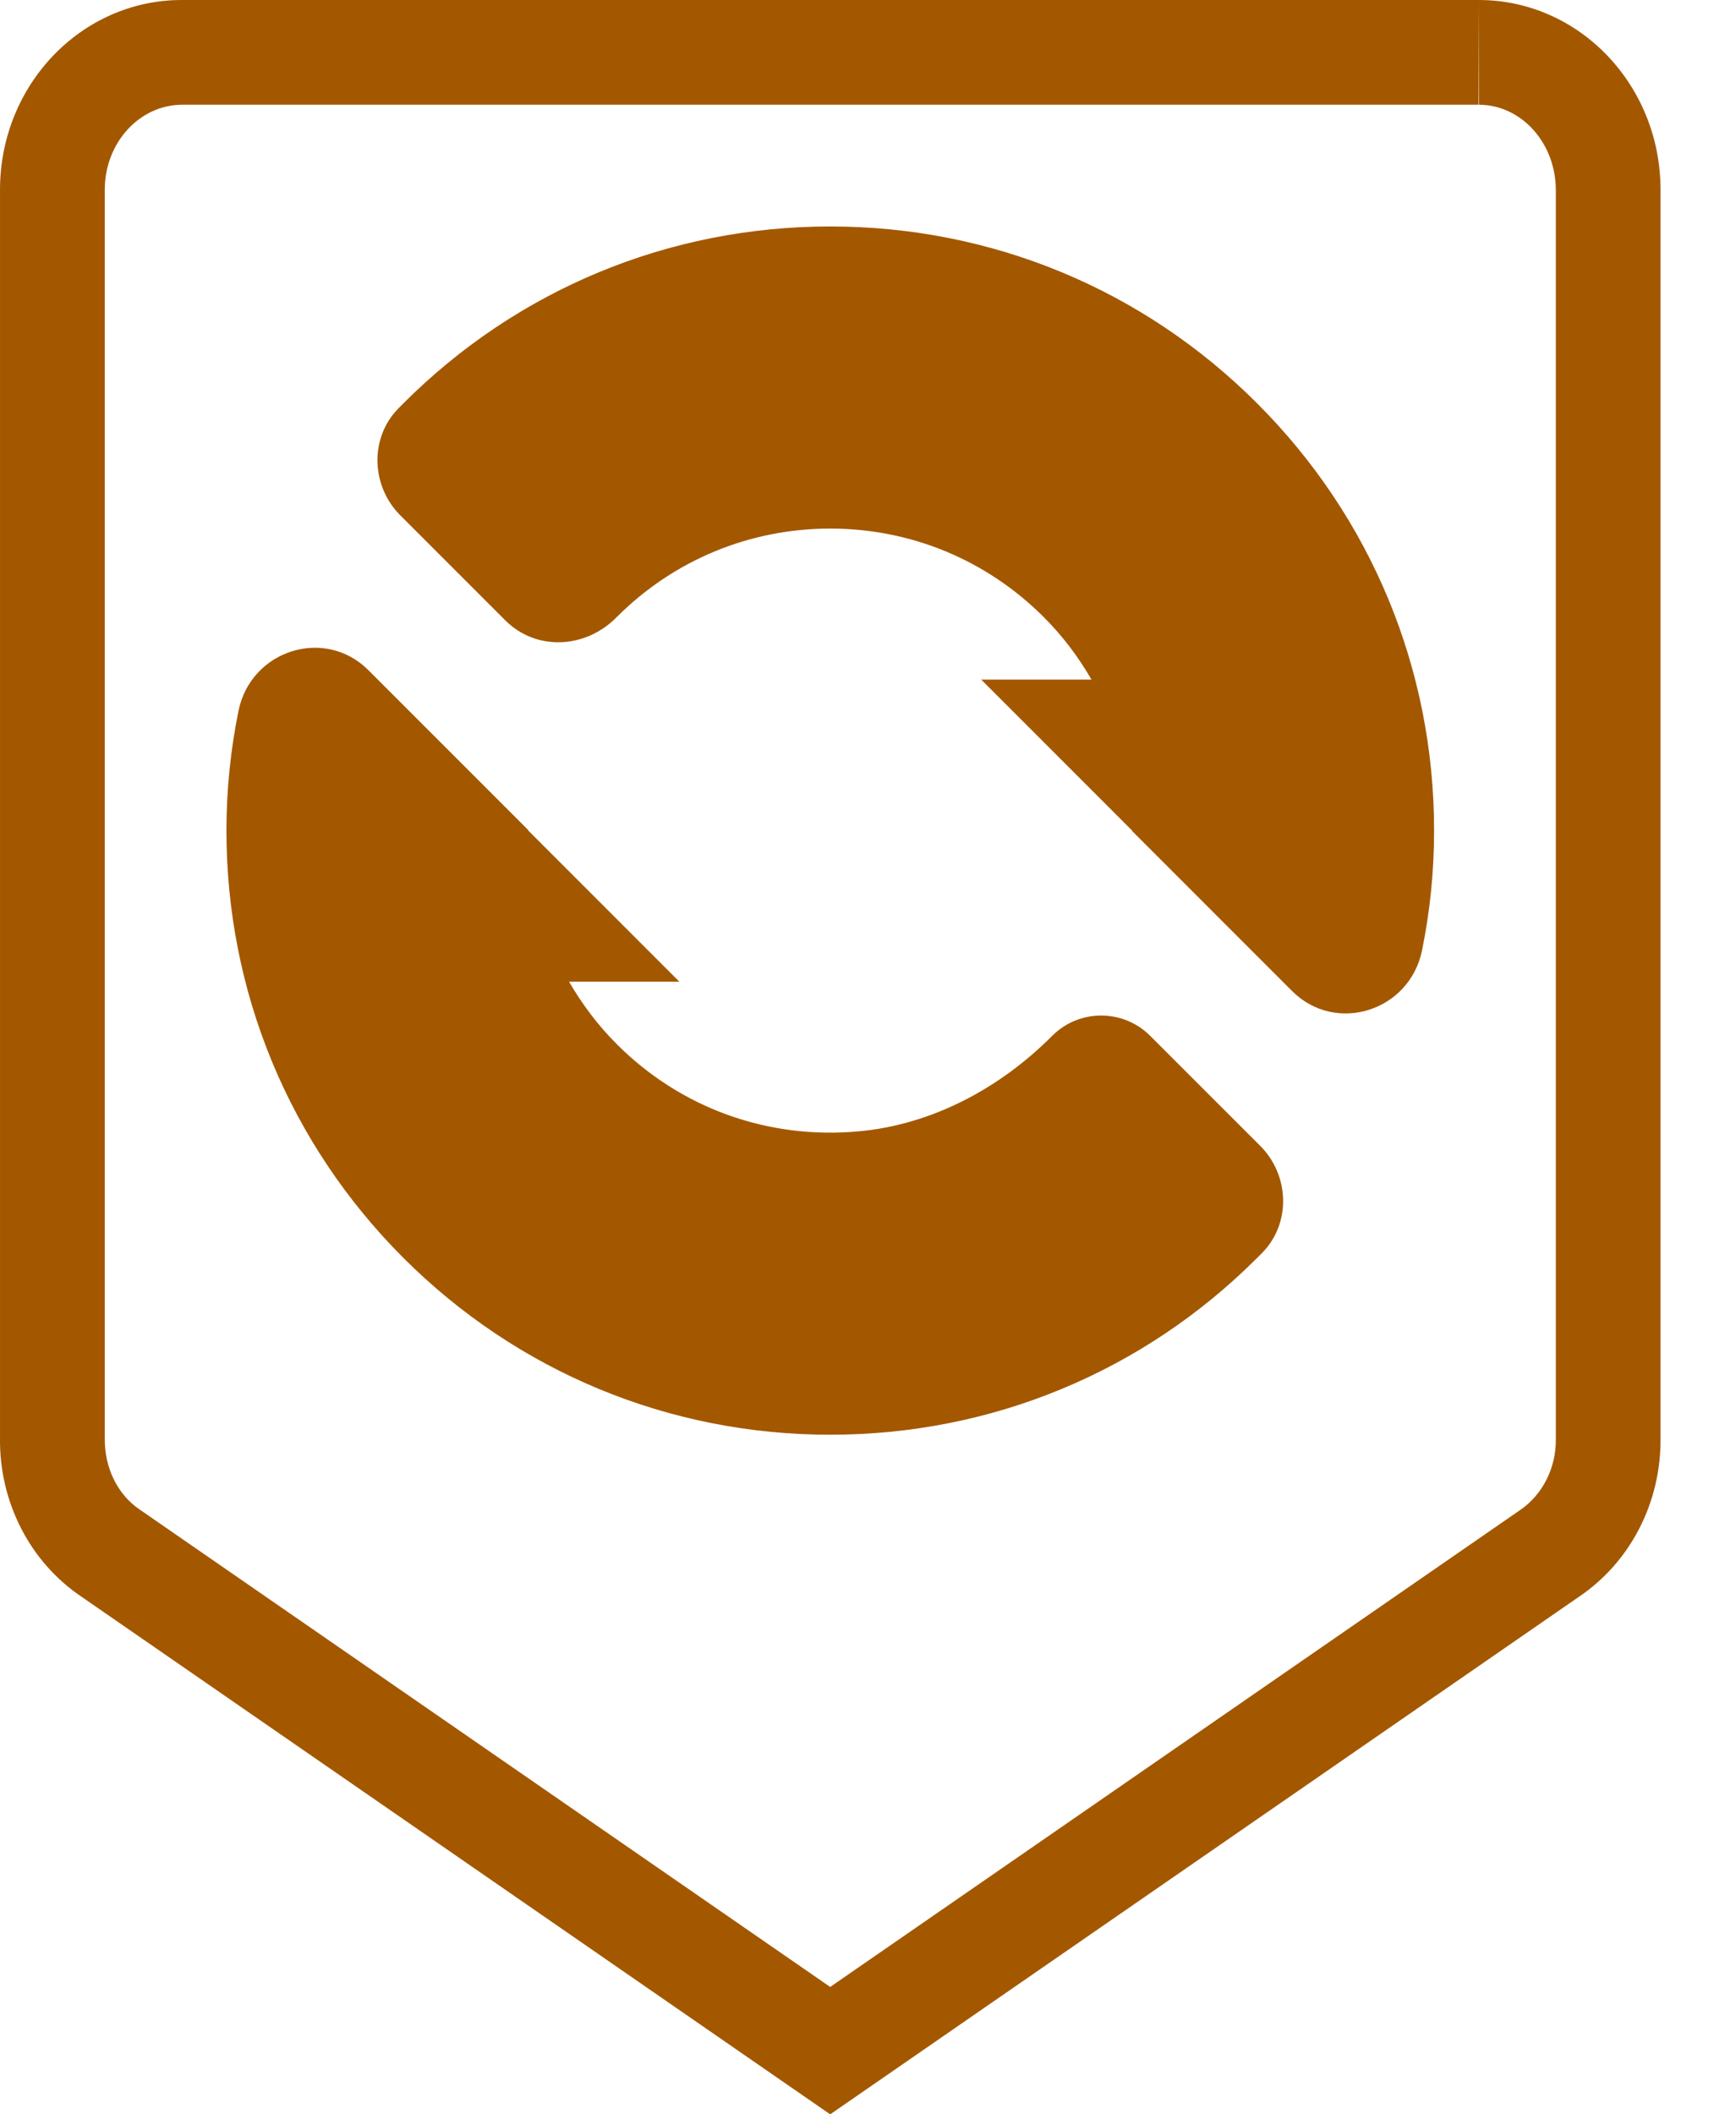
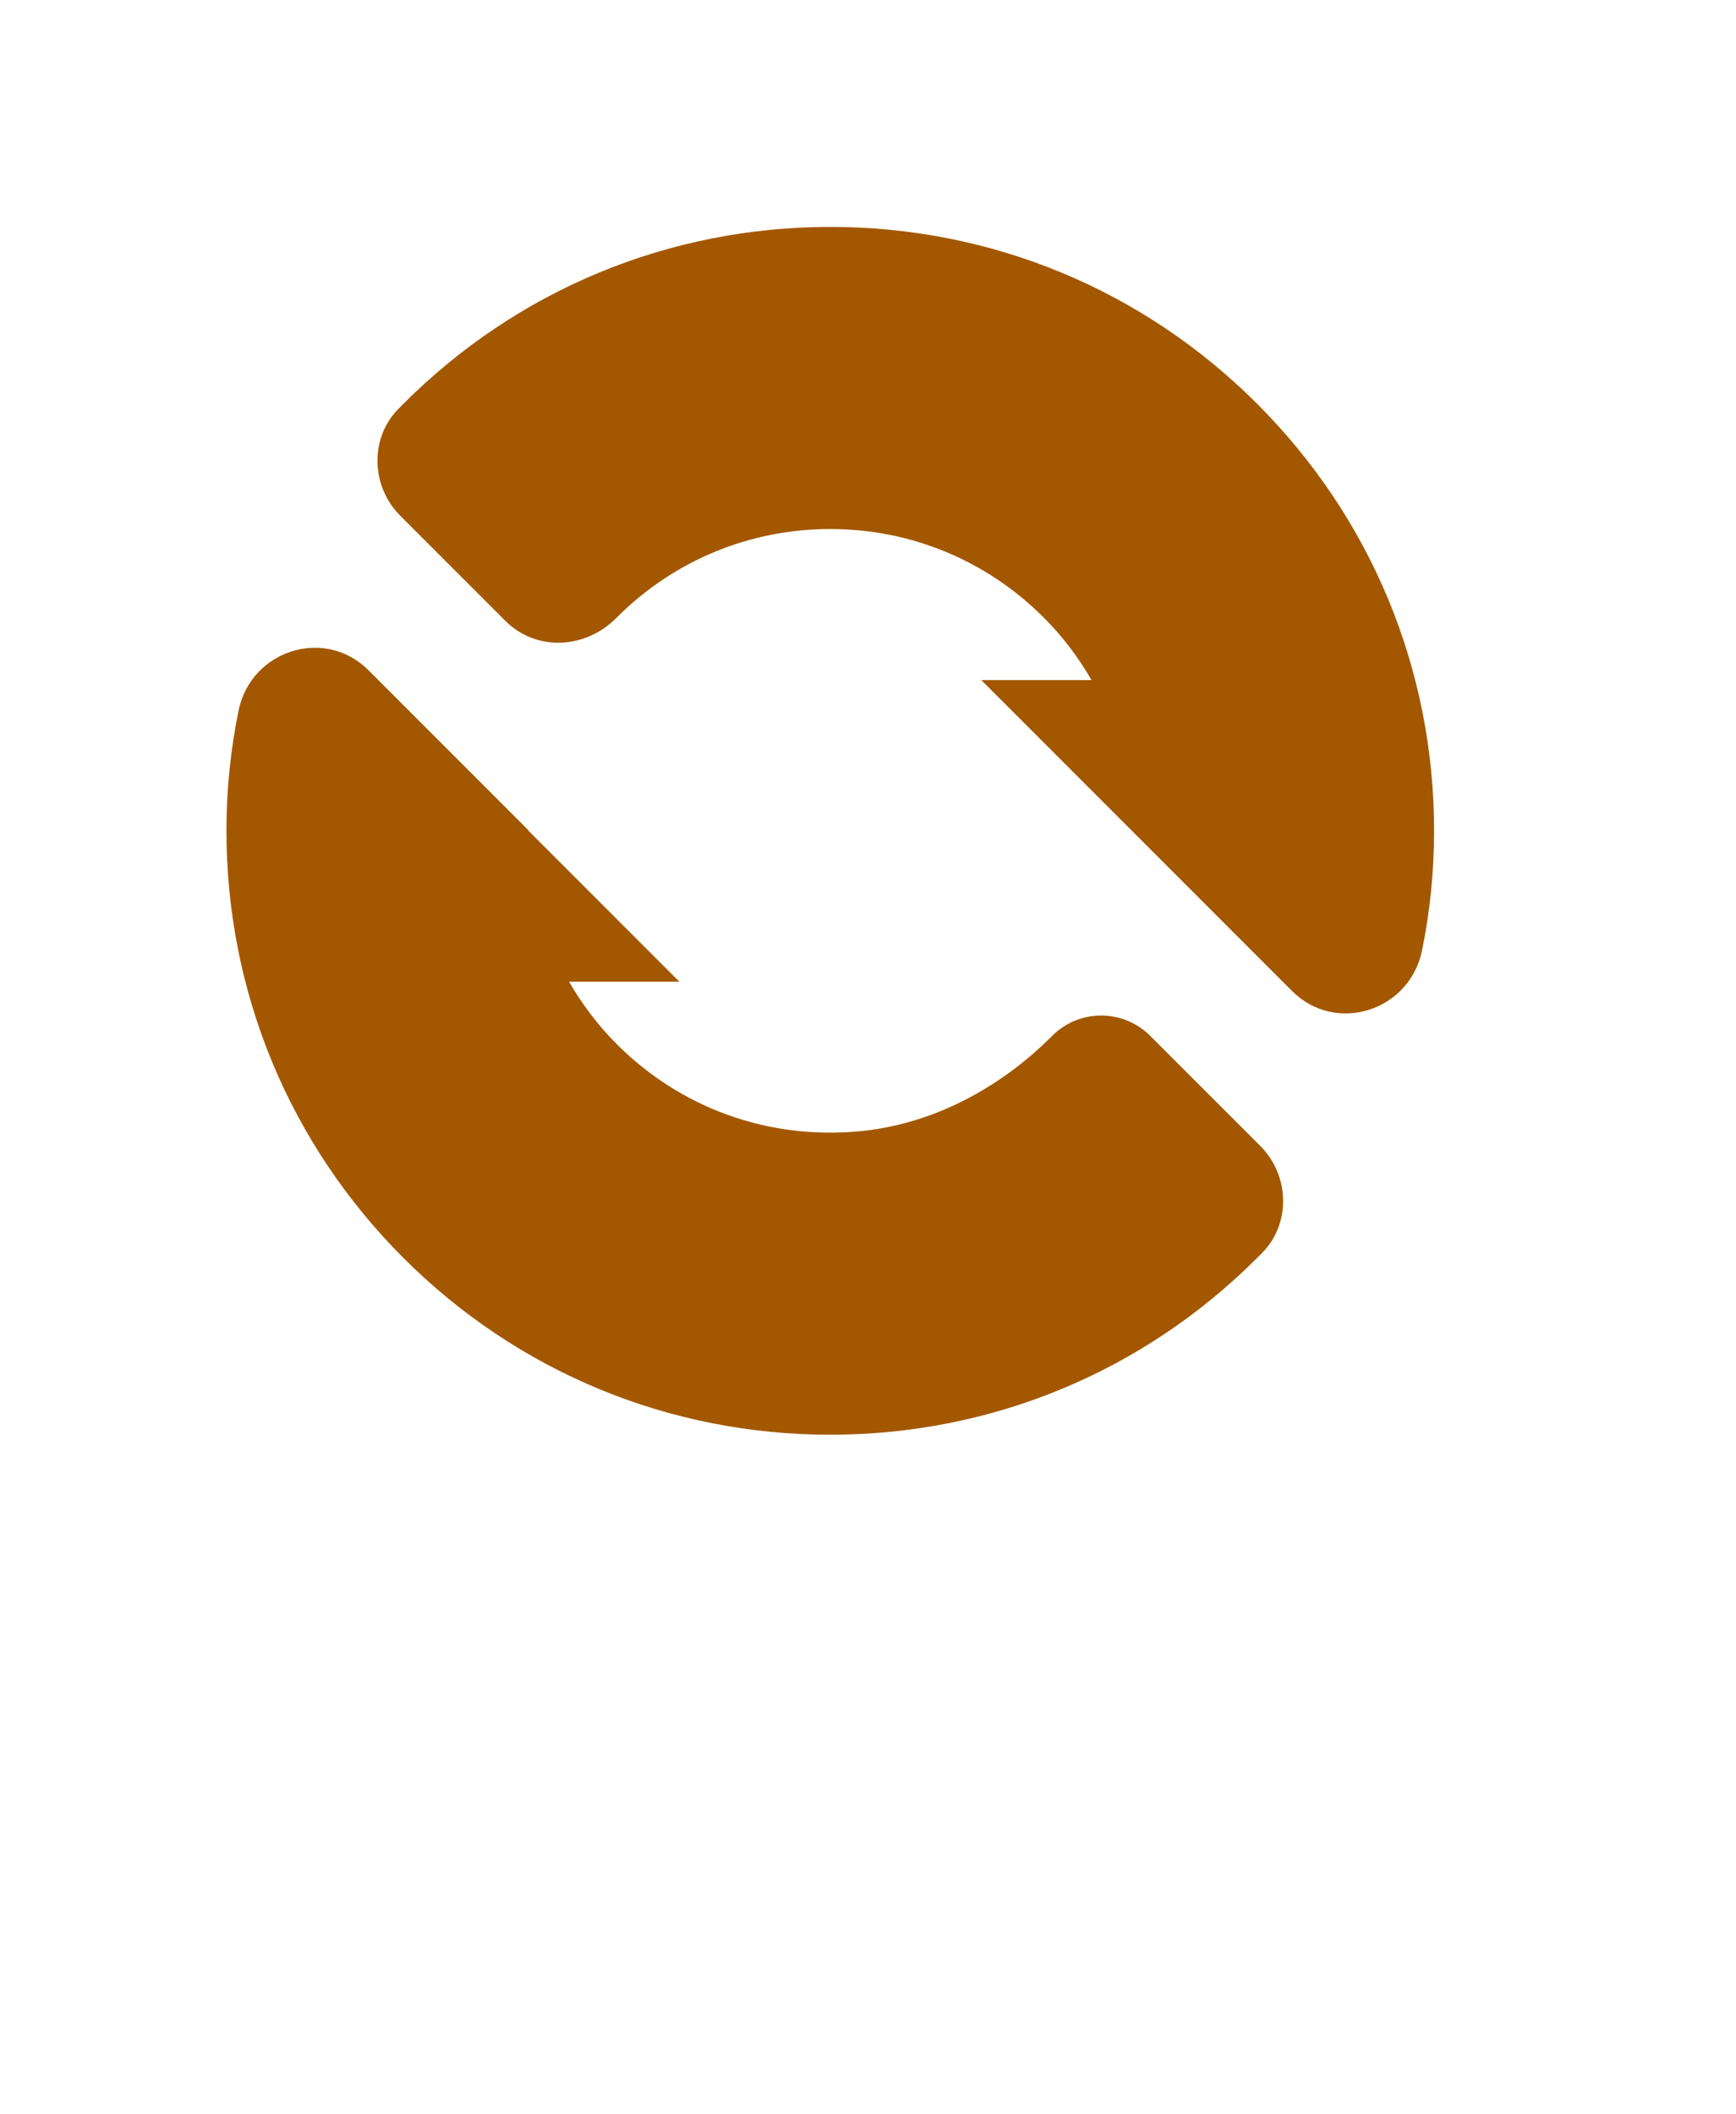
<svg xmlns="http://www.w3.org/2000/svg" width="23px" height="28px" viewBox="0 0 23 28" version="1.1" xml:space="preserve" style="fill-rule:evenodd;clip-rule:evenodd;stroke-linejoin:round;stroke-miterlimit:1.414;">
-   <path d="M5.343,16.657c1.512,1.511 3.521,2.343 5.657,2.343c2.137,0 4.147,-0.832 5.657,-2.343c0.024,-0.024 0.048,-0.048 0.072,-0.072c0.379,-0.393 0.353,-1.025 -0.032,-1.41l-1.458,-1.457c-0.358,-0.359 -0.943,-0.359 -1.3,0.001c-0.693,0.694 -1.593,1.177 -2.57,1.264c-1.204,0.108 -2.355,-0.312 -3.197,-1.155c-0.251,-0.25 -0.46,-0.53 -0.633,-0.828l1.461,0l-2,-2l0,-0.006l-2.117,-2.117c-0.58,-0.581 -1.559,-0.268 -1.723,0.536c-0.105,0.516 -0.16,1.047 -0.16,1.587c0,2.136 0.832,4.145 2.343,5.657m13.657,-5.657c0,0.54 -0.054,1.07 -0.16,1.587c-0.164,0.803 -1.143,1.116 -1.723,0.536l-2.117,-2.117l0,-0.006l-2,-2l1.461,0c-0.173,-0.299 -0.382,-0.578 -0.633,-0.828c-0.756,-0.756 -1.759,-1.172 -2.828,-1.172c-1.068,0 -2.073,0.416 -2.828,1.171c-0.003,0.003 -0.006,0.006 -0.008,0.008c-0.41,0.412 -1.06,0.446 -1.471,0.035l-1.389,-1.389c-0.386,-0.385 -0.411,-1.018 -0.032,-1.41c0.023,-0.024 0.048,-0.049 0.071,-0.072c1.511,-1.512 3.521,-2.344 5.657,-2.344c2.137,0 4.146,0.832 5.657,2.344c1.511,1.511 2.343,3.52 2.343,5.657" style="fill:#a35800;fill-rule:nonzero;" />
-   <path d="M19.593,0l-0.009,0l-17.168,0l-0.009,0c-1.325,0 -2.402,1.119 -2.407,2.504l0,16.539c-0.011,0.847 0.395,1.64 1.075,2.099l9.924,6.858l9.926,-6.858c0.68,-0.461 1.085,-1.253 1.075,-2.099l0,-16.522c0.004,-1.387 -1.069,-2.516 -2.399,-2.521l-0.008,0Zm0,0l0.003,1.387c0.562,0.002 1.018,0.509 1.017,1.134l0,16.539c0.004,0.377 -0.174,0.735 -0.477,0.94l-9.137,6.313l-9.148,-6.322c-0.291,-0.196 -0.469,-0.552 -0.463,-0.948l0,-16.534c0.002,-0.618 0.459,-1.122 1.028,-1.122l17.174,0l0.001,-1.387l0.002,1.387l0,-1.387" style="fill:#a35800;fill-rule:nonzero;" />
+   <path d="M5.343,16.657c1.512,1.511 3.521,2.343 5.657,2.343c2.137,0 4.147,-0.832 5.657,-2.343c0.024,-0.024 0.048,-0.048 0.072,-0.072c0.379,-0.393 0.353,-1.025 -0.032,-1.41l-1.458,-1.457c-0.358,-0.359 -0.943,-0.359 -1.3,0.001c-0.693,0.694 -1.593,1.177 -2.57,1.264c-1.204,0.108 -2.355,-0.312 -3.197,-1.155c-0.251,-0.25 -0.46,-0.53 -0.633,-0.828l1.461,0l-2,-2l0,-0.006l-2.117,-2.117c-0.58,-0.581 -1.559,-0.268 -1.723,0.536c-0.105,0.516 -0.16,1.047 -0.16,1.587c0,2.136 0.832,4.145 2.343,5.657m13.657,-5.657c0,0.54 -0.054,1.07 -0.16,1.587c-0.164,0.803 -1.143,1.116 -1.723,0.536l-2.117,-2.117l-2,-2l1.461,0c-0.173,-0.299 -0.382,-0.578 -0.633,-0.828c-0.756,-0.756 -1.759,-1.172 -2.828,-1.172c-1.068,0 -2.073,0.416 -2.828,1.171c-0.003,0.003 -0.006,0.006 -0.008,0.008c-0.41,0.412 -1.06,0.446 -1.471,0.035l-1.389,-1.389c-0.386,-0.385 -0.411,-1.018 -0.032,-1.41c0.023,-0.024 0.048,-0.049 0.071,-0.072c1.511,-1.512 3.521,-2.344 5.657,-2.344c2.137,0 4.146,0.832 5.657,2.344c1.511,1.511 2.343,3.52 2.343,5.657" style="fill:#a35800;fill-rule:nonzero;" />
</svg>